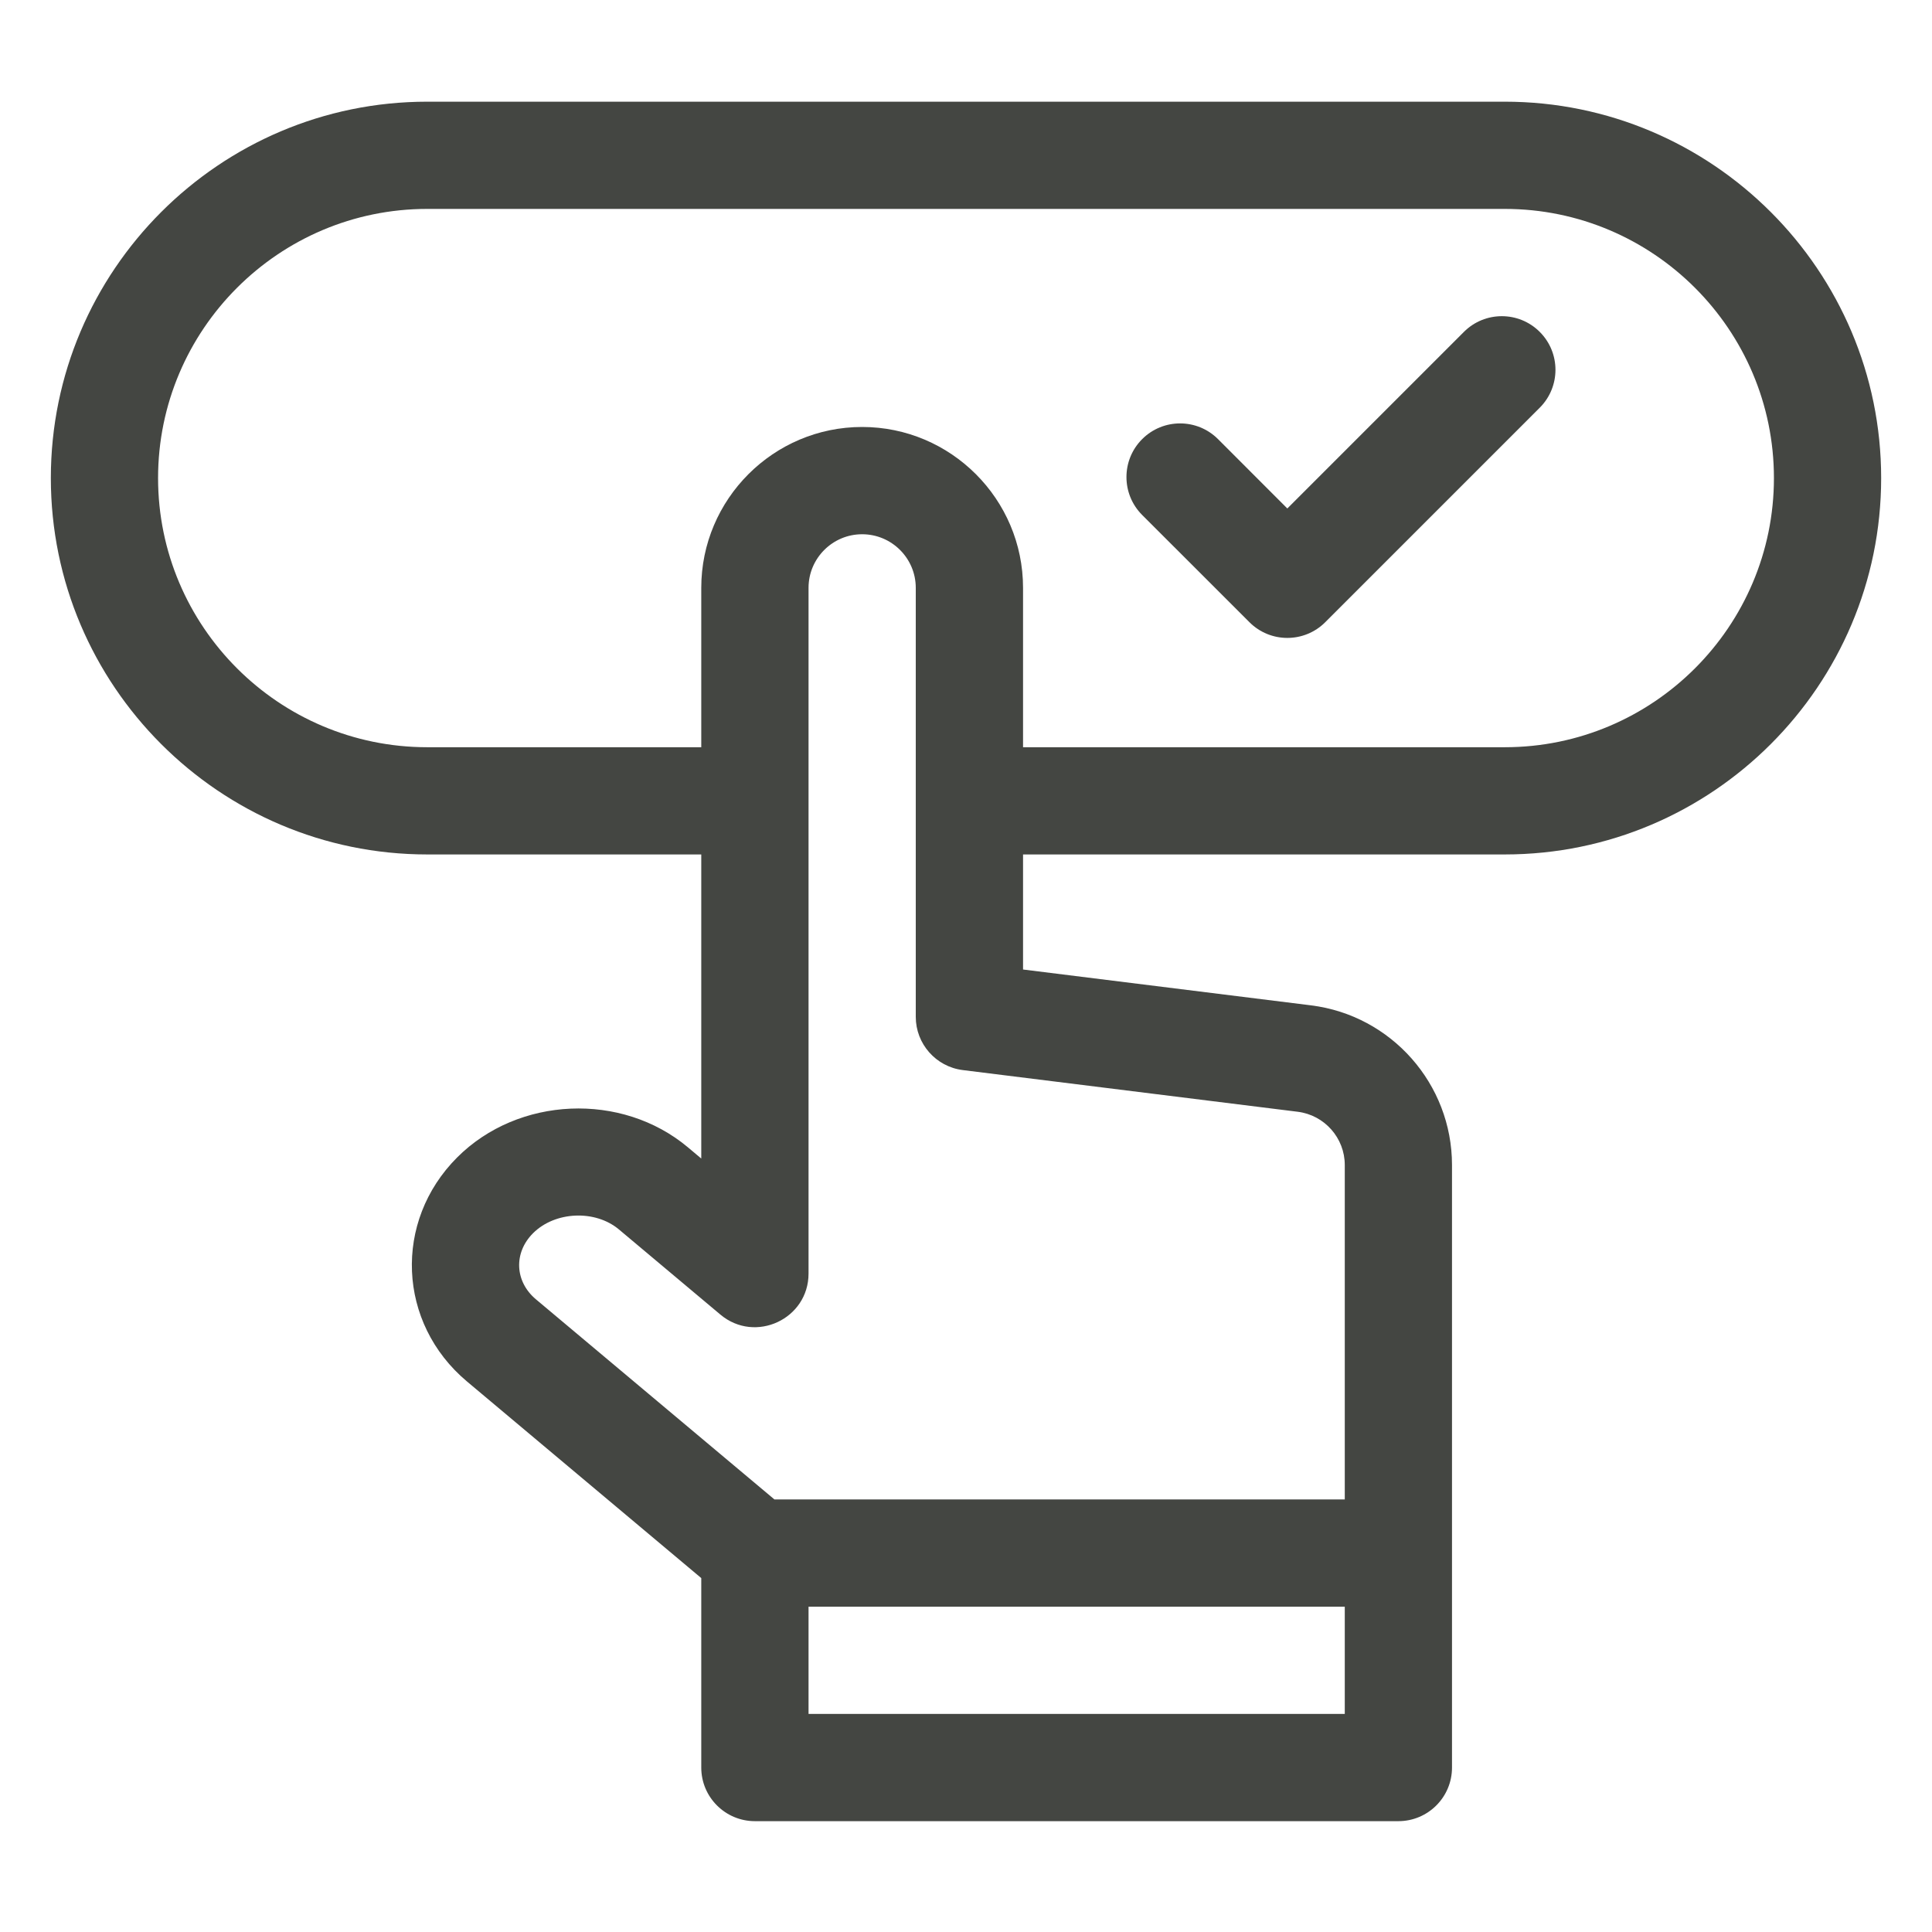
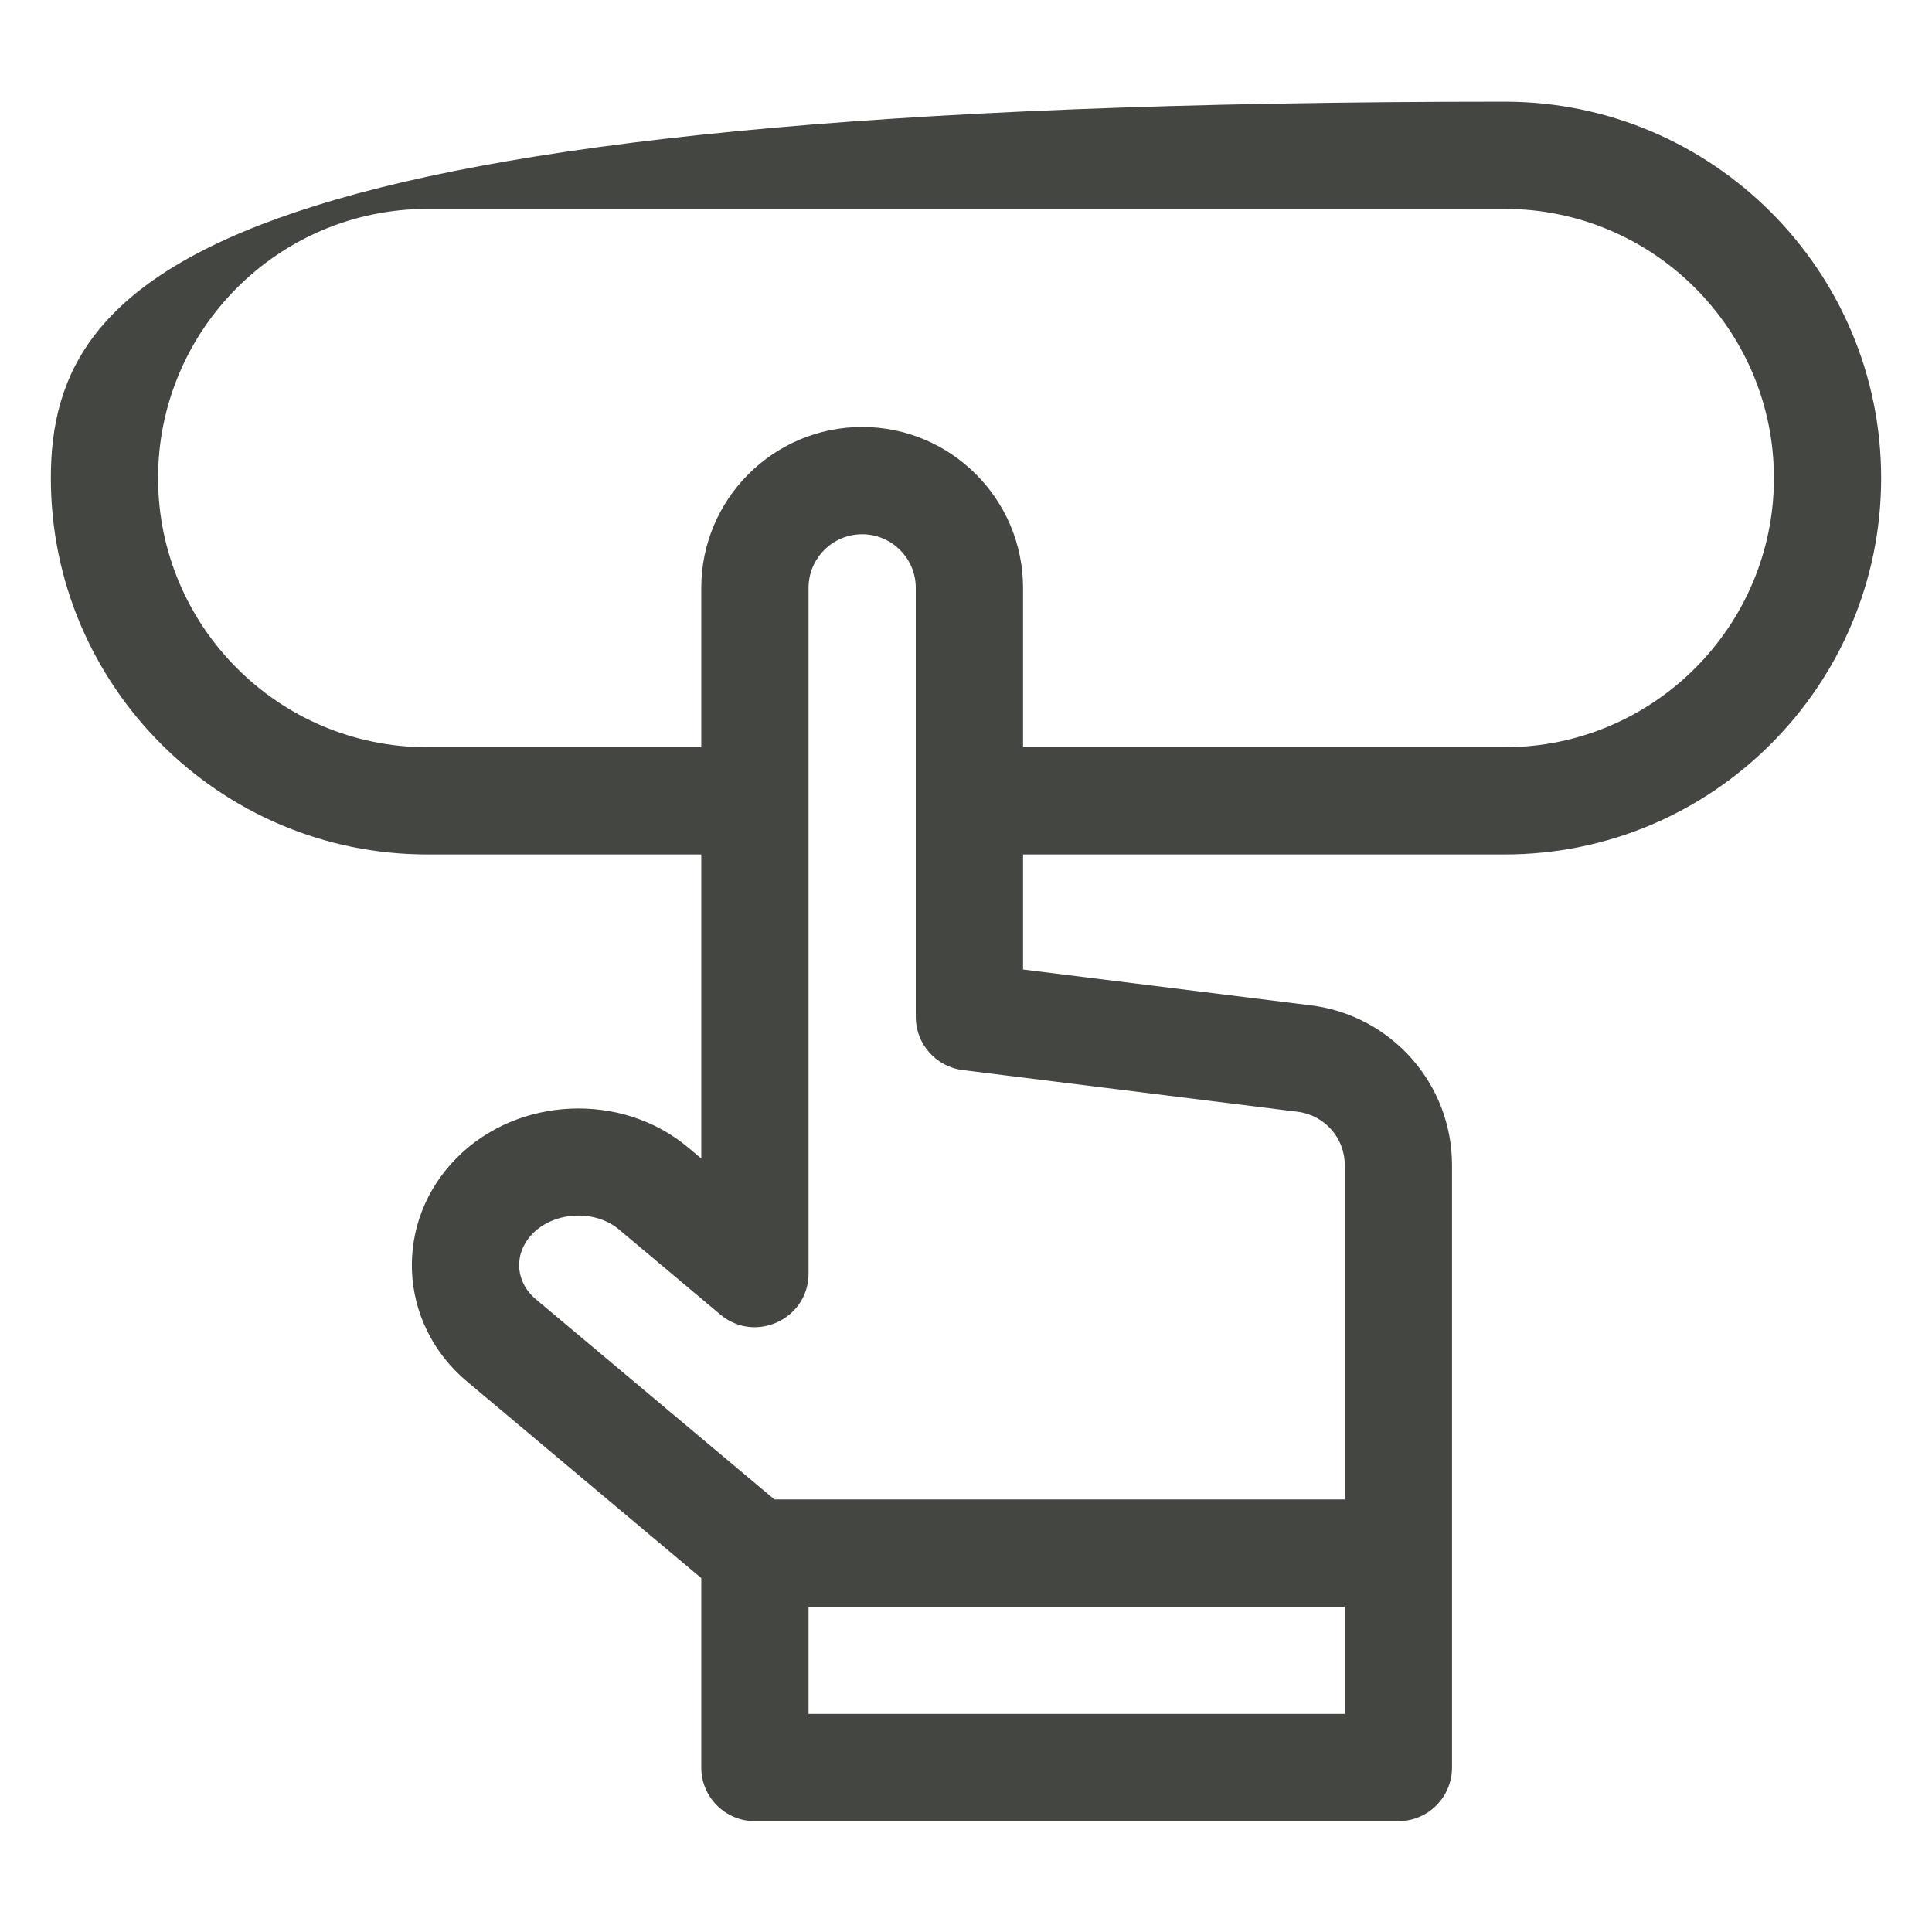
<svg xmlns="http://www.w3.org/2000/svg" width="38" height="38" viewBox="0 0 38 38" fill="none">
-   <path d="M29.597 2H8.403C4.321 2 1 5.321 1 9.403C1 13.485 4.321 16.806 8.403 16.806H13.793V22.787L13.53 22.566C12.229 21.475 10.193 21.563 8.992 22.765C7.734 24.023 7.816 26.023 9.185 27.172L13.793 31.039V34.766C13.793 35.348 14.266 35.82 14.848 35.82H27.504C28.087 35.82 28.559 35.348 28.559 34.766V22.914C28.559 21.321 27.367 19.971 25.786 19.774L20.122 19.069V16.806H29.597C33.679 16.806 37 13.485 37 9.403C37 5.321 33.679 2 29.597 2V2ZM15.903 33.711V31.602H26.45V33.711H15.903ZM25.525 21.867C26.052 21.933 26.45 22.383 26.45 22.914V29.492H15.232L10.541 25.556C10.124 25.206 10.099 24.641 10.484 24.256C10.916 23.824 11.706 23.789 12.174 24.182L14.17 25.857C14.855 26.431 15.903 25.944 15.903 25.049V11.562C15.903 10.981 16.376 10.508 16.957 10.508C17.539 10.508 18.012 10.981 18.012 11.562V20C18.012 20.532 18.409 20.981 18.936 21.047L25.525 21.867ZM29.597 14.697H20.122V11.562C20.122 9.818 18.702 8.398 16.957 8.398C15.213 8.398 13.793 9.818 13.793 11.562V14.697H8.403C5.484 14.697 3.109 12.322 3.109 9.403C3.109 6.484 5.484 4.109 8.403 4.109H29.597C32.516 4.109 34.891 6.484 34.891 9.403C34.891 12.322 32.516 14.697 29.597 14.697V14.697Z" fill="#444642" />
-   <path d="M28.793 6.528L25.32 10.001L23.957 8.637C23.545 8.225 22.877 8.225 22.465 8.637C22.053 9.049 22.053 9.717 22.465 10.129L24.575 12.238C24.986 12.65 25.654 12.65 26.066 12.238L30.285 8.019C30.697 7.607 30.697 6.94 30.285 6.528C29.873 6.116 29.205 6.116 28.793 6.528Z" fill="#444642" />
+   <path d="M29.597 2C4.321 2 1 5.321 1 9.403C1 13.485 4.321 16.806 8.403 16.806H13.793V22.787L13.53 22.566C12.229 21.475 10.193 21.563 8.992 22.765C7.734 24.023 7.816 26.023 9.185 27.172L13.793 31.039V34.766C13.793 35.348 14.266 35.82 14.848 35.82H27.504C28.087 35.82 28.559 35.348 28.559 34.766V22.914C28.559 21.321 27.367 19.971 25.786 19.774L20.122 19.069V16.806H29.597C33.679 16.806 37 13.485 37 9.403C37 5.321 33.679 2 29.597 2V2ZM15.903 33.711V31.602H26.45V33.711H15.903ZM25.525 21.867C26.052 21.933 26.45 22.383 26.45 22.914V29.492H15.232L10.541 25.556C10.124 25.206 10.099 24.641 10.484 24.256C10.916 23.824 11.706 23.789 12.174 24.182L14.17 25.857C14.855 26.431 15.903 25.944 15.903 25.049V11.562C15.903 10.981 16.376 10.508 16.957 10.508C17.539 10.508 18.012 10.981 18.012 11.562V20C18.012 20.532 18.409 20.981 18.936 21.047L25.525 21.867ZM29.597 14.697H20.122V11.562C20.122 9.818 18.702 8.398 16.957 8.398C15.213 8.398 13.793 9.818 13.793 11.562V14.697H8.403C5.484 14.697 3.109 12.322 3.109 9.403C3.109 6.484 5.484 4.109 8.403 4.109H29.597C32.516 4.109 34.891 6.484 34.891 9.403C34.891 12.322 32.516 14.697 29.597 14.697V14.697Z" fill="#444642" />
</svg>